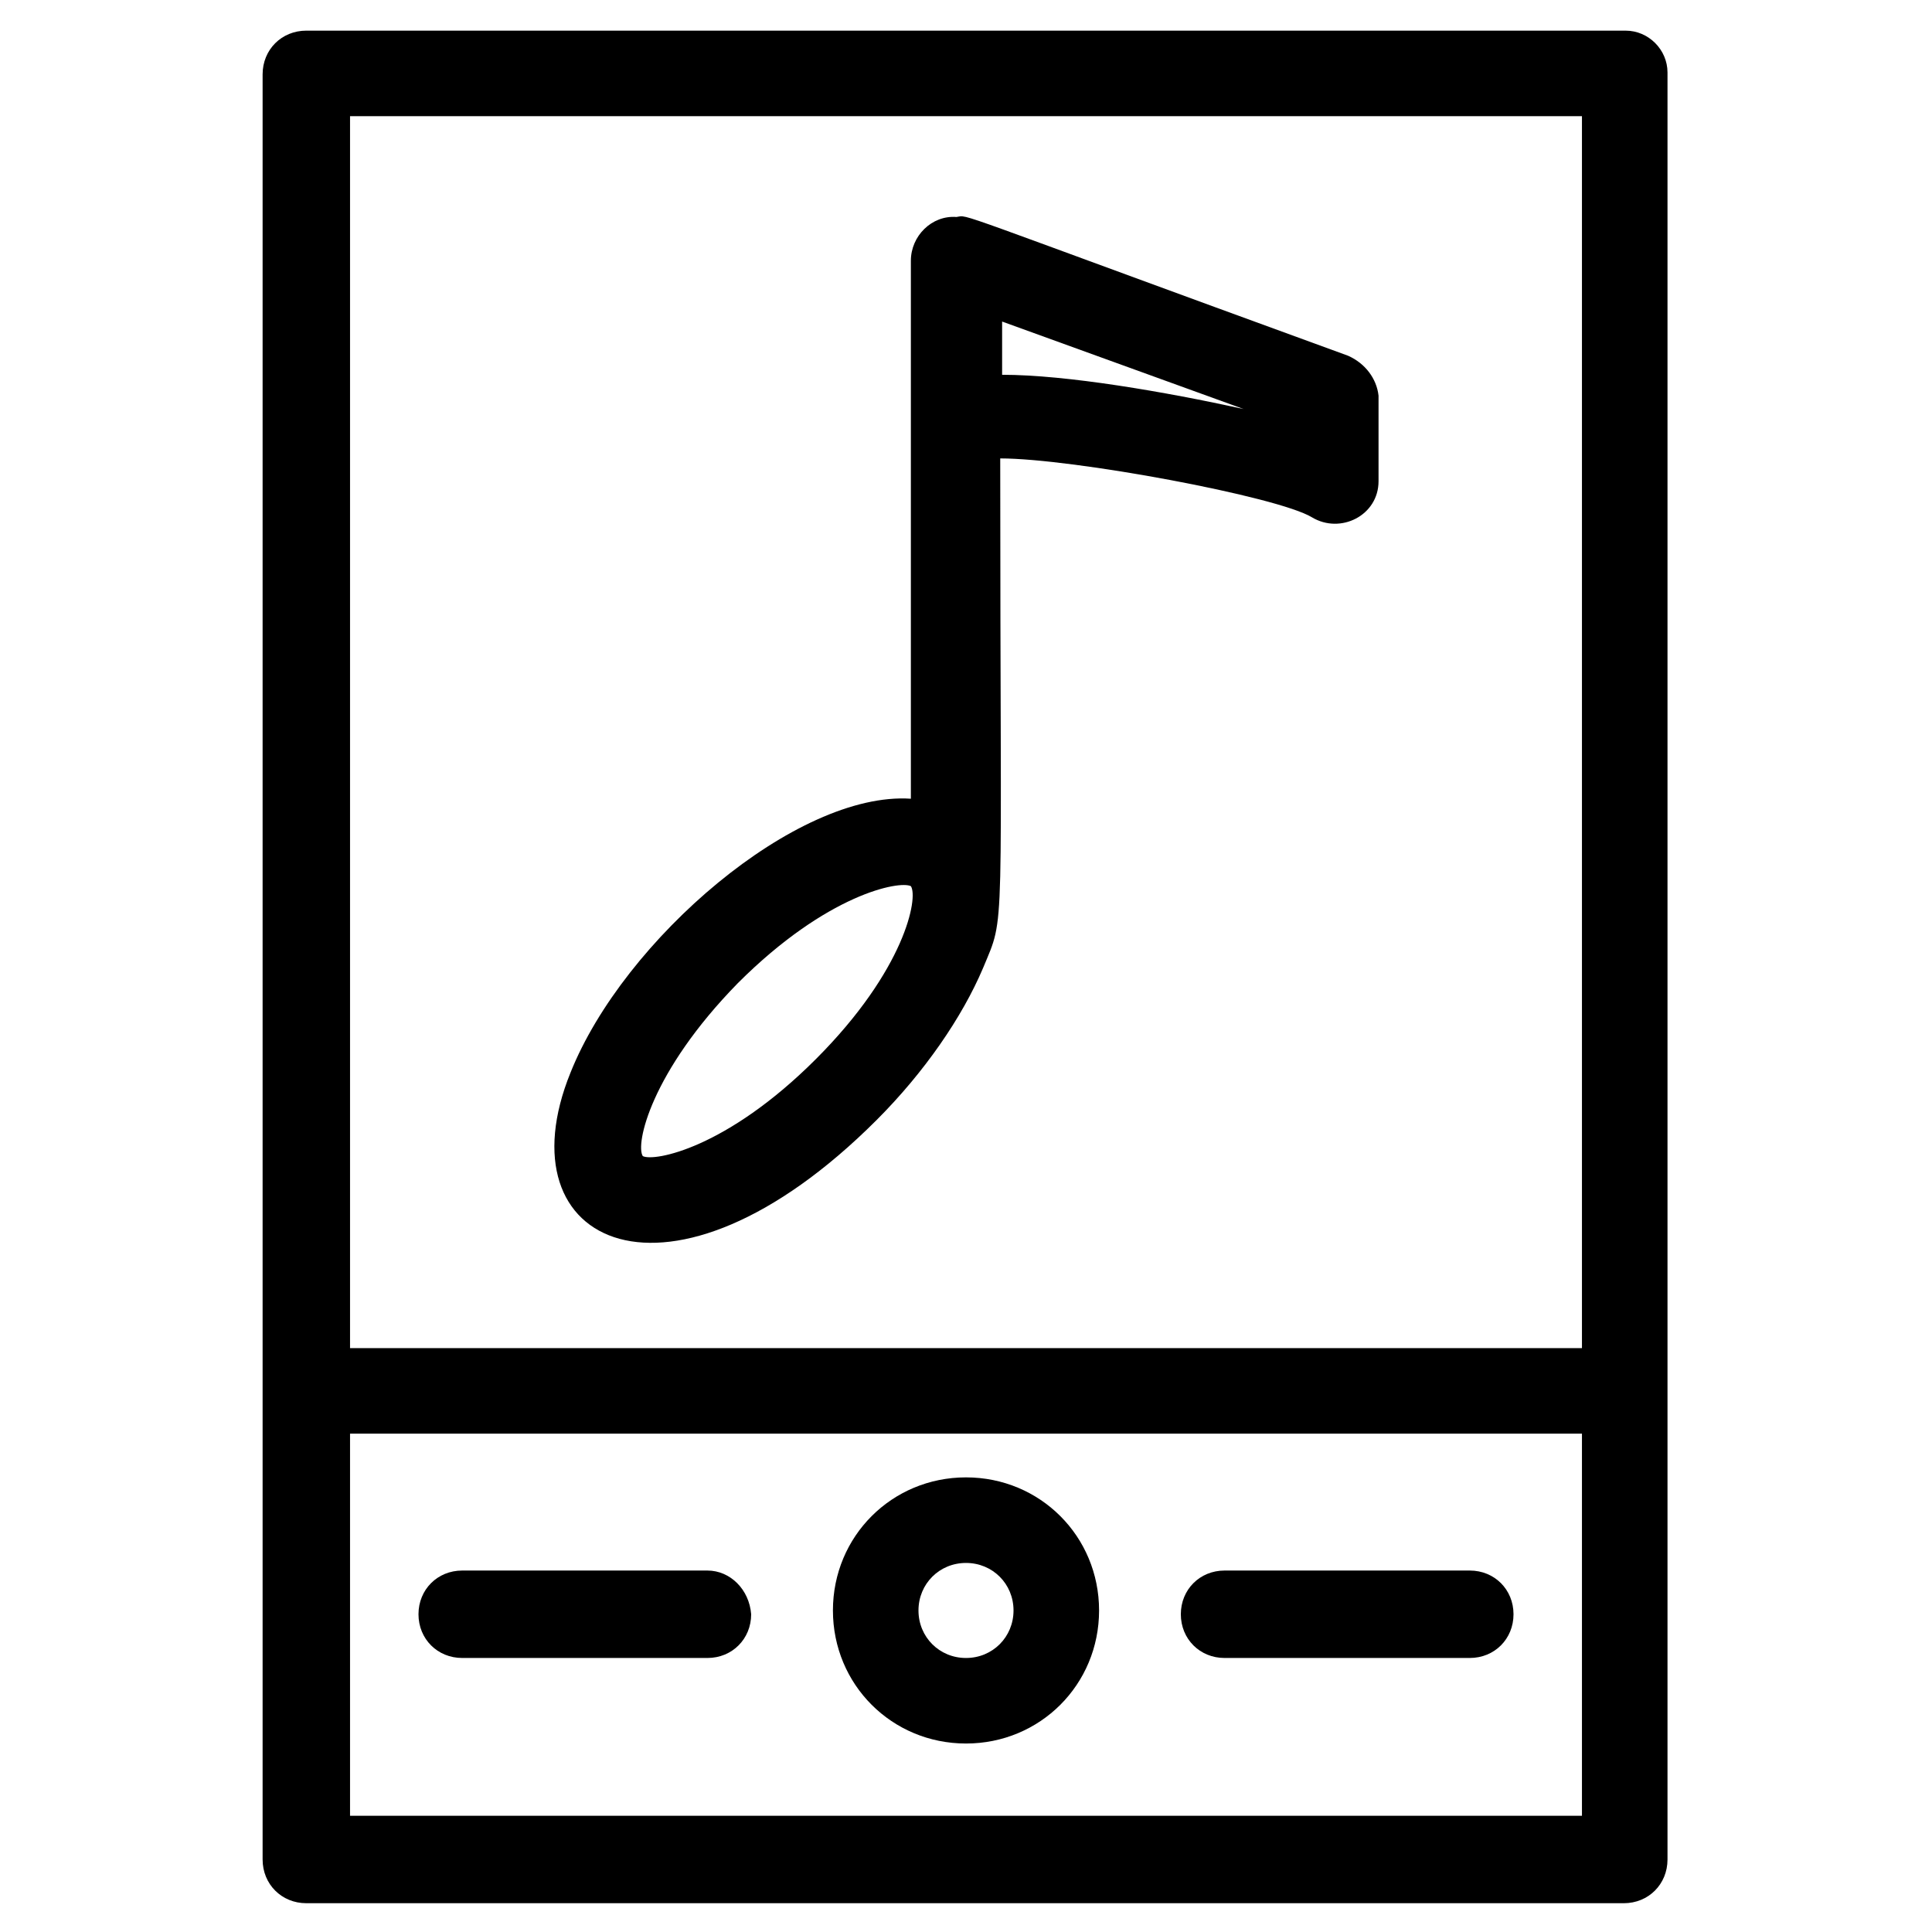
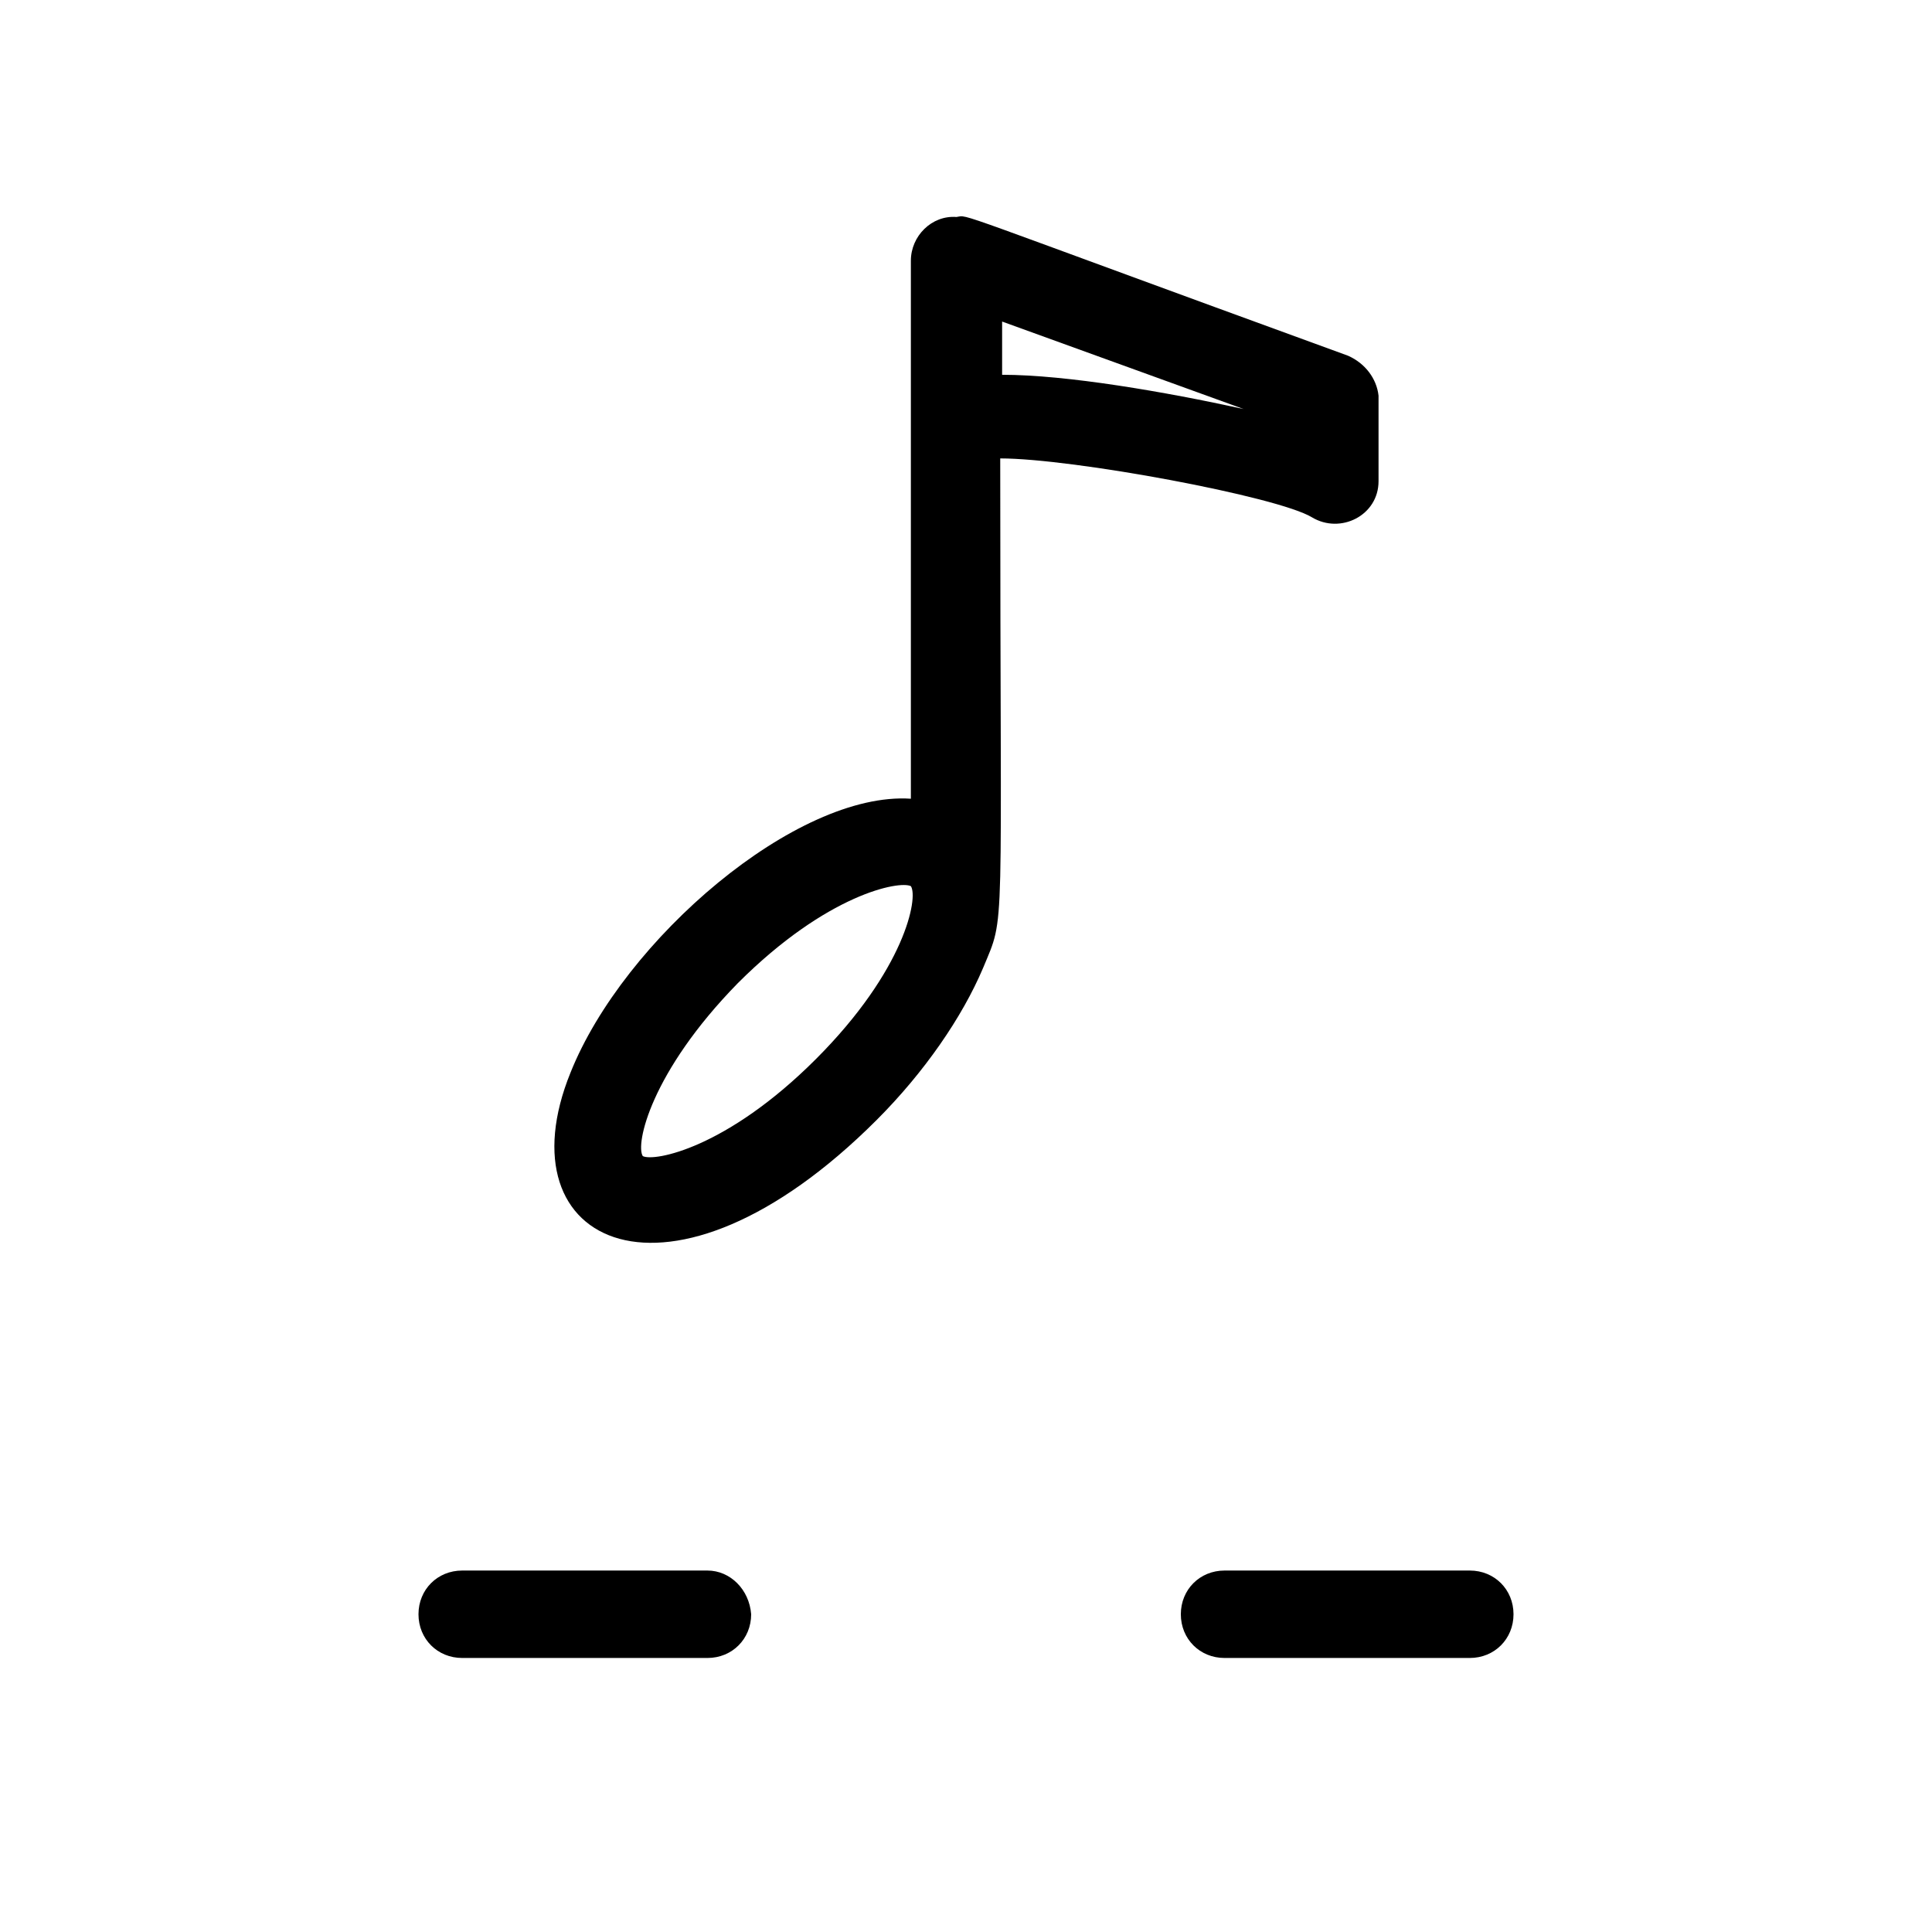
<svg xmlns="http://www.w3.org/2000/svg" fill="#000000" width="800px" height="800px" version="1.1" viewBox="144 144 512 512">
  <g>
    <path d="m501.27 238.28c-107.82-39.297-100.26-37.281-103.79-36.777-6.551-0.504-12.09 5.039-12.09 11.586v142.58c-30.23-2.016-76.074 37.281-90.184 72.547-18.641 45.848 26.199 67.512 81.113 12.594 12.594-12.594 22.672-27.207 28.215-40.305 6.047-14.609 4.535-5.039 4.535-135.02 19.145 0 73.555 10.078 82.625 15.617 7.559 4.535 17.633-0.504 17.633-9.574v-22.672c-0.508-4.531-3.531-8.562-8.062-10.574zm-141.07 186.41c-23.68 23.68-42.824 27.207-45.848 25.695-2.016-3.023 2.016-22.168 25.191-45.848 23.68-23.68 42.824-27.207 45.848-25.695 2.012 3.027-1.516 22.172-25.191 45.848zm49.371-181.37v-14.105l63.984 23.176c-20.656-4.535-46.855-9.07-63.984-9.07z" />
-     <path d="m574.82 152.12h-349.64c-6.551 0-11.586 5.039-11.586 11.586v473.08c0 6.551 5.039 11.586 11.586 11.586h349.14c6.551 0 11.586-5.039 11.586-11.586v-473.58c0-6.043-5.035-11.082-11.082-11.082zm-11.586 22.672v326.47h-326.47v-326.47zm-326.47 450.41v-101.27h326.47v101.27z" />
-     <path d="m400 535.52c-19.648 0-35.266 15.617-35.266 35.266 0 19.648 15.617 35.266 35.266 35.266s35.266-15.617 35.266-35.266c0-19.648-15.617-35.266-35.266-35.266zm0 47.863c-7.055 0-12.594-5.543-12.594-12.594 0-7.055 5.543-12.594 12.594-12.594 7.055 0 12.594 5.543 12.594 12.594s-5.543 12.594-12.594 12.594z" />
    <path d="m533.51 560.21h-64.992c-6.551 0-11.586 5.039-11.586 11.586 0 6.551 5.039 11.586 11.586 11.586h64.992c6.551 0 11.586-5.039 11.586-11.586 0-6.551-5.035-11.586-11.586-11.586z" />
    <path d="m331.48 560.21h-64.992c-6.551 0-11.586 5.039-11.586 11.586 0 6.551 5.039 11.586 11.586 11.586h64.992c6.551 0 11.586-5.039 11.586-11.586-0.504-6.551-5.539-11.586-11.586-11.586z" />
  </g>
</svg>